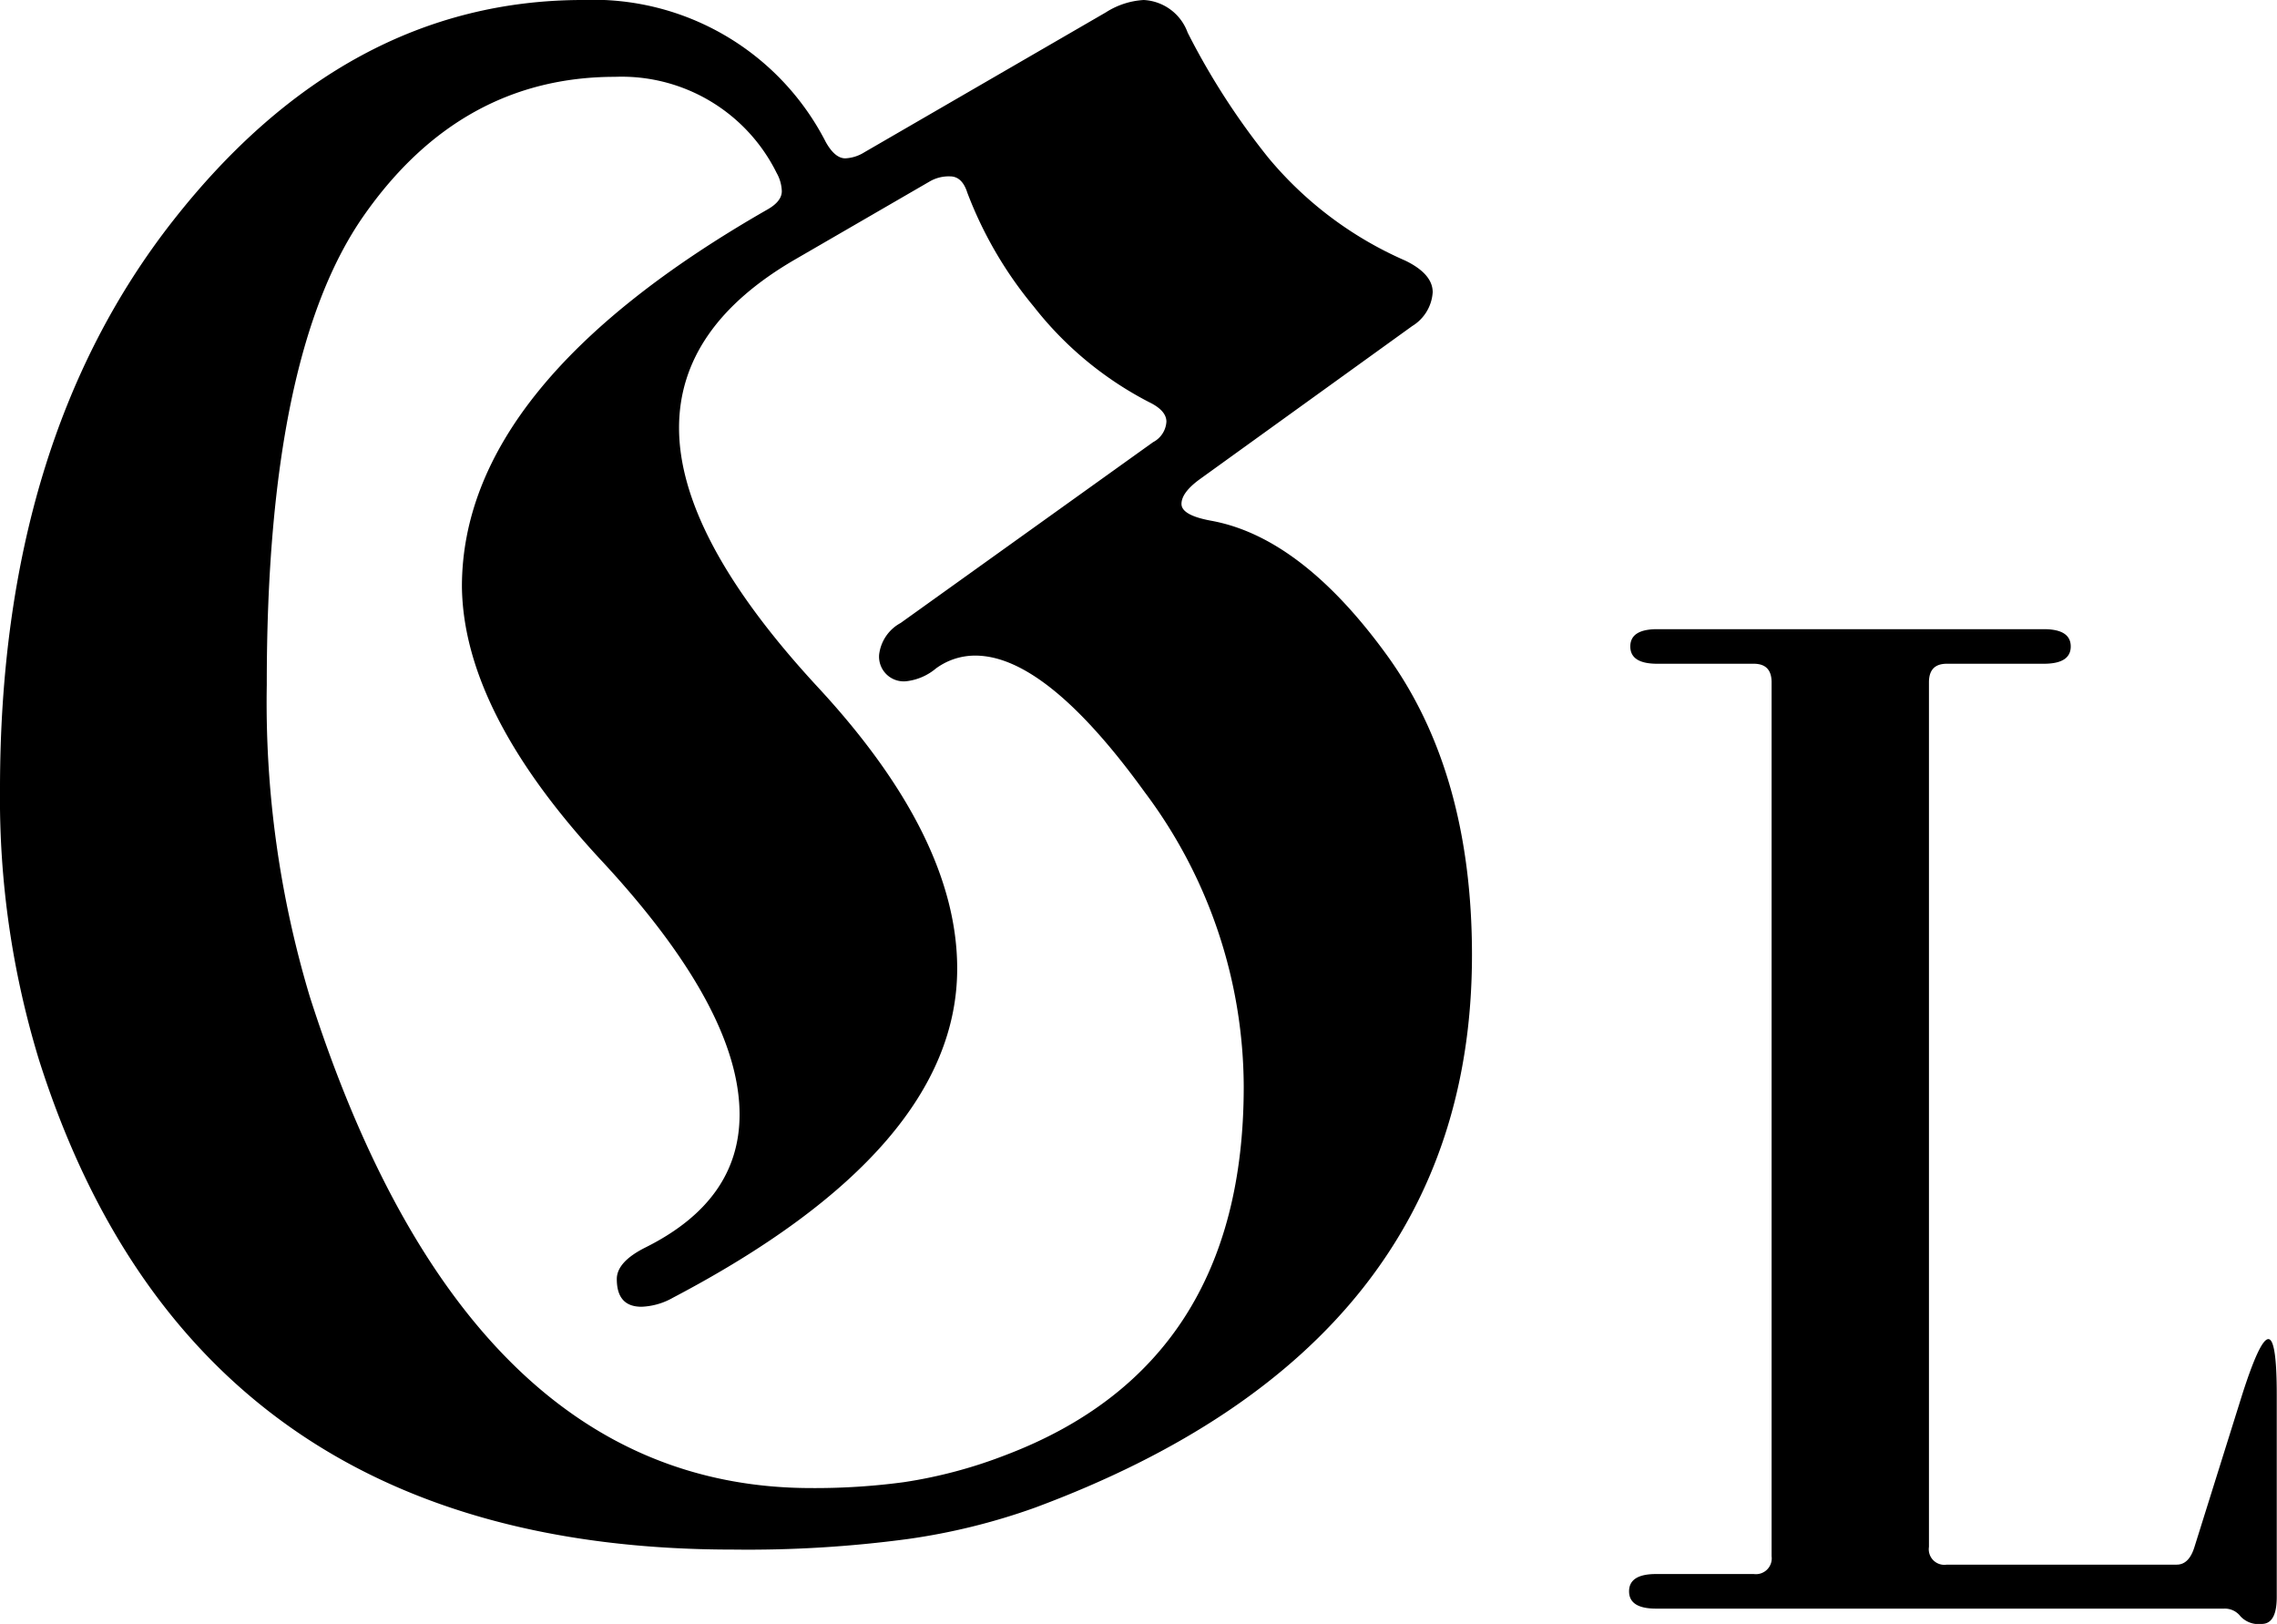
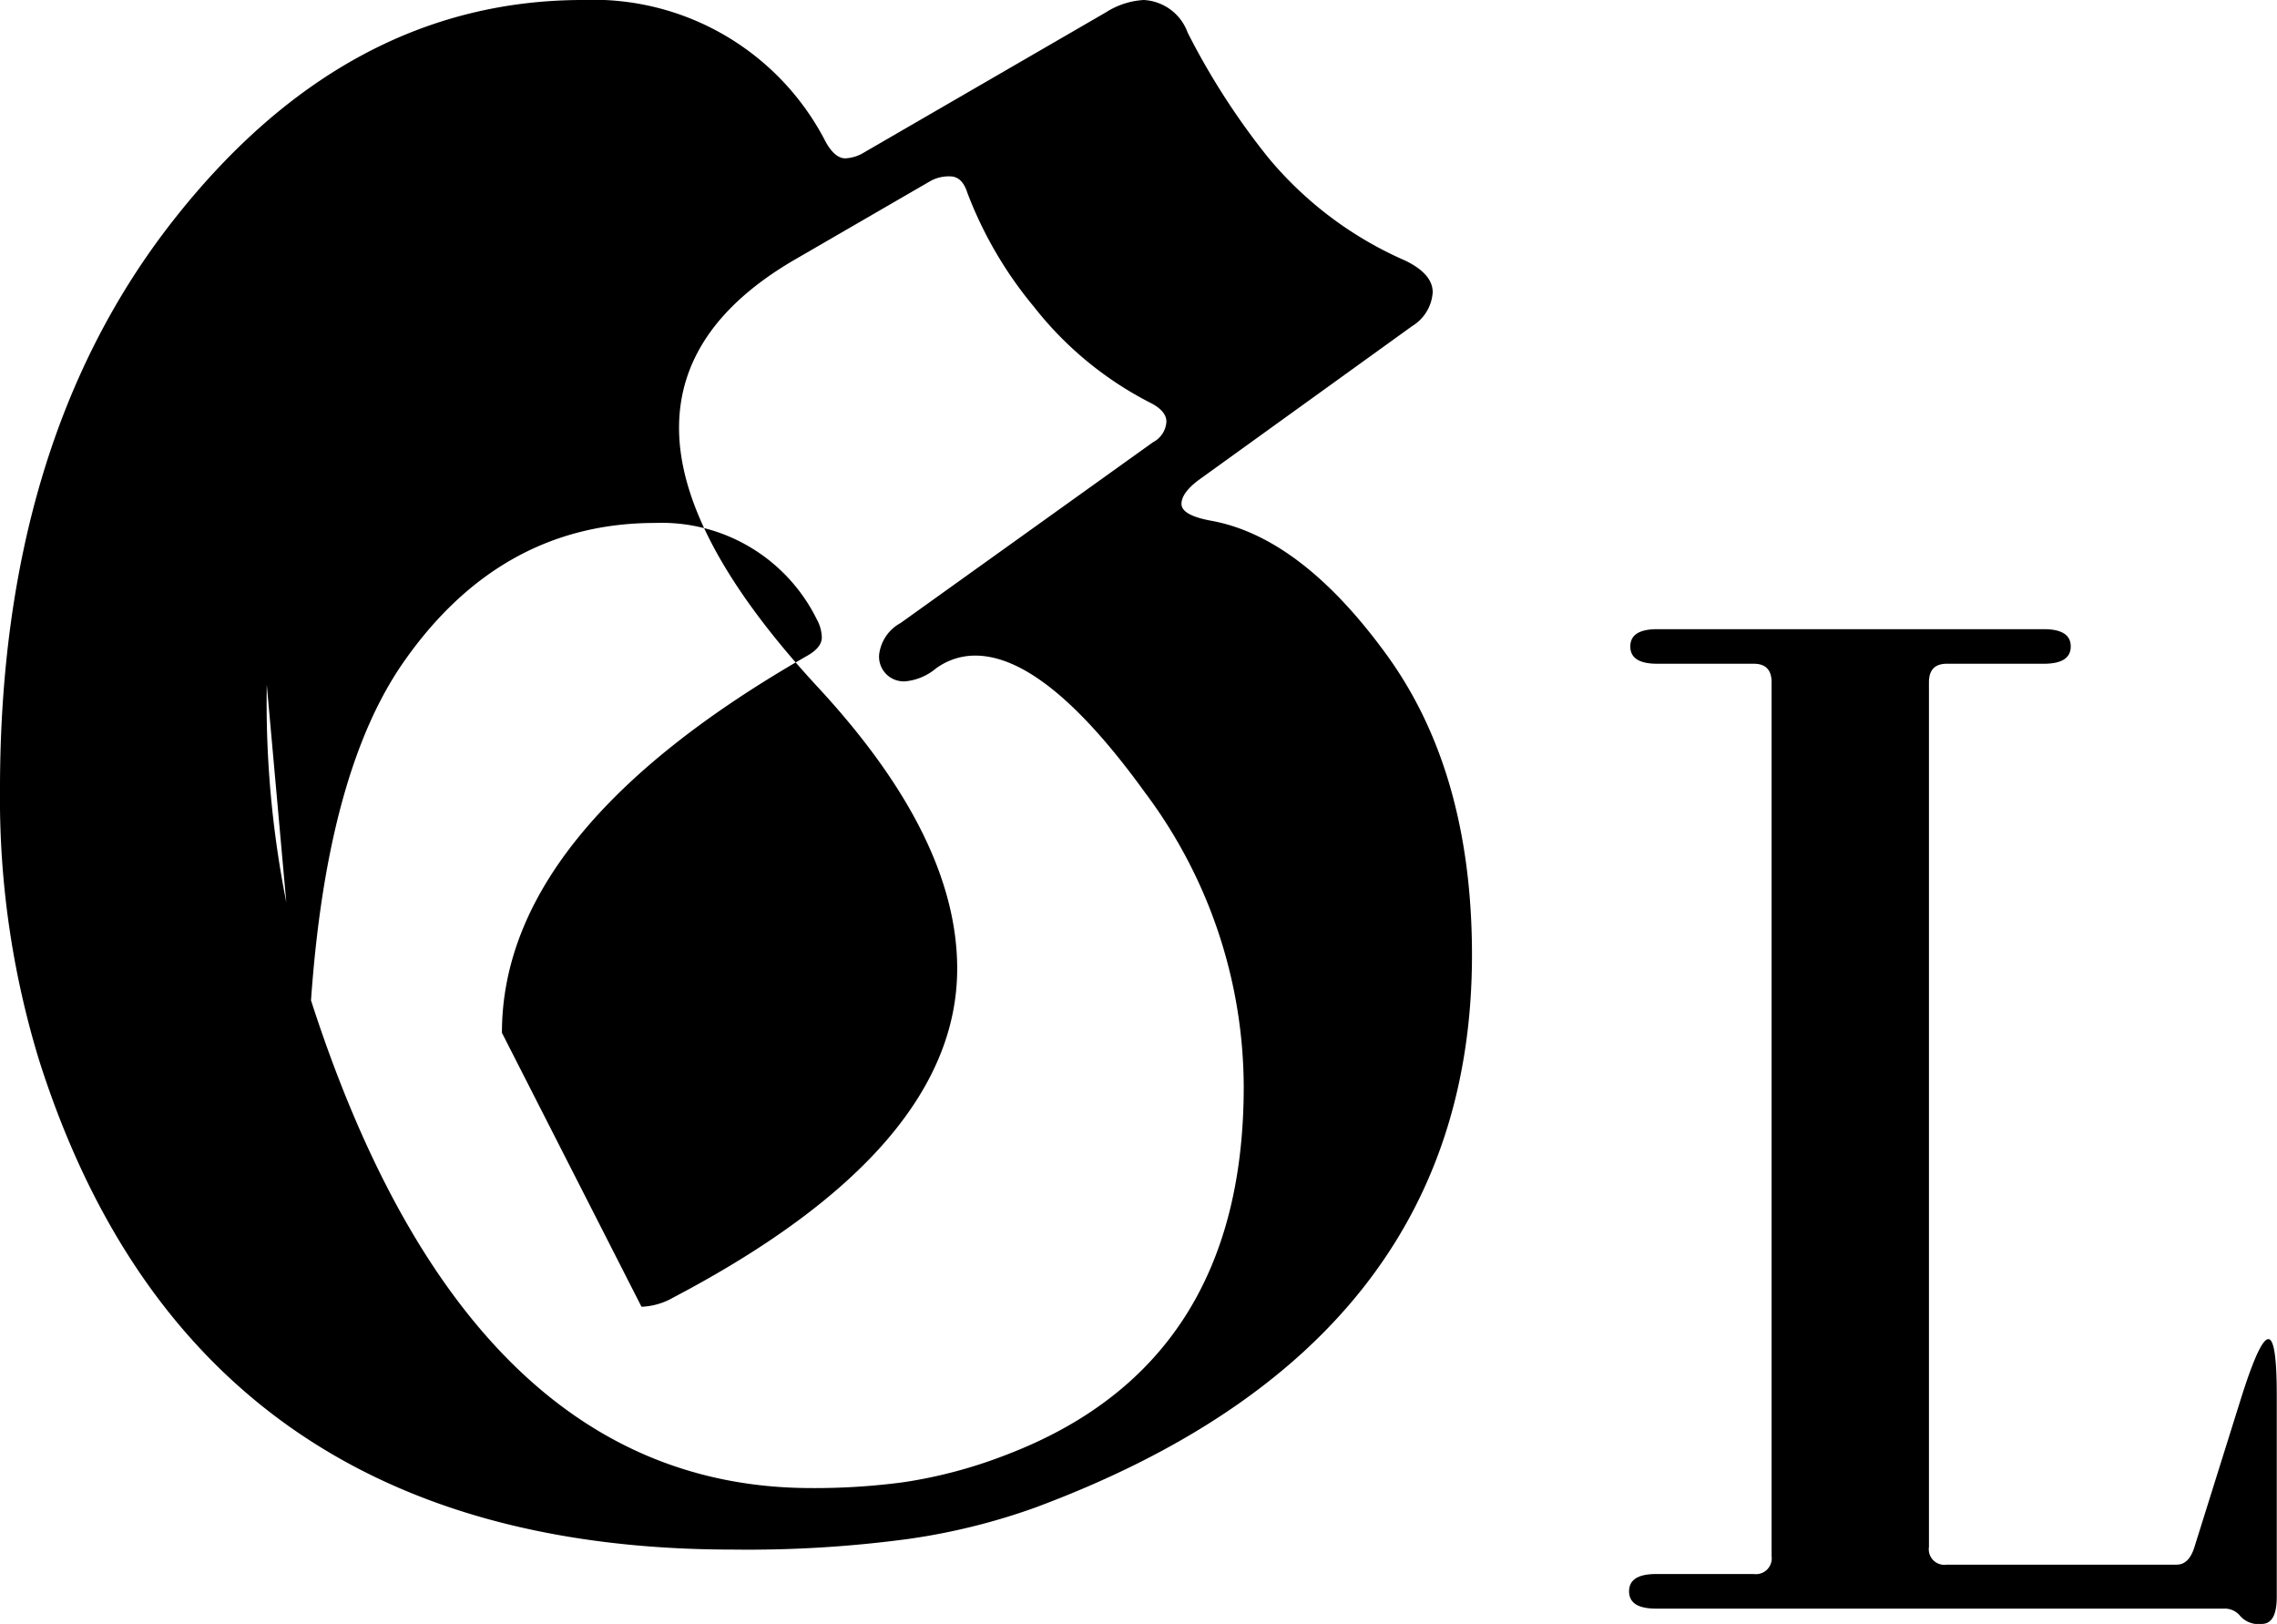
<svg xmlns="http://www.w3.org/2000/svg" viewBox="0 0 92.18 65.74">
  <title>bdb_gl</title>
  <g>
-     <path d="M0 31.94q0-14.07 7-23t16.58-8.94a10.57 10.57 0 0 1 9.85 5.75q.37.66.79.66a1.6 1.6 0 0 0 .78-.25l9.77-5.66a3.18 3.18 0 0 1 1.53-.5 2 2 0 0 1 1.78 1.32 29.15 29.15 0 0 0 3.27 5.07 15 15 0 0 0 5.54 4.16q1.11.54 1.11 1.28a1.73 1.73 0 0 1-.83 1.37l-8.6 6.2q-.74.54-.74 1t1.2.68q3.64.66 7.1 5.42t3.46 12.16q0 15.81-17.71 22.38a25.89 25.89 0 0 1-5.11 1.26 48.63 48.63 0 0 1-7.1.43q-21.8 0-28.09-19.82a36.18 36.18 0 0 1-1.58-10.97zm10.8-4.22a41.4 41.4 0 0 0 1.74 12.62q6.37 19.9 20.31 19.9a27 27 0 0 0 3.75-.24 19.28 19.28 0 0 0 4.12-1.1q9.63-3.66 9.63-14.9a19.94 19.94 0 0 0-4-11.92q-4-5.54-6.87-5.54a2.68 2.68 0 0 0-1.59.52 2.26 2.26 0 0 1-1.22.52 1 1 0 0 1-1.08-1.08 1.68 1.68 0 0 1 .87-1.28l10.22-7.32a1 1 0 0 0 .54-.83q0-.45-.7-.79a14.16 14.16 0 0 1-4.67-3.87 16.18 16.18 0 0 1-2.69-4.61q-.21-.66-.7-.66a1.53 1.53 0 0 0-.83.21l-5.42 3.14q-4.72 2.73-4.72 6.83 0 4.43 5.63 10.51t5.63 11.38q0 7.28-11.5 13.32a2.78 2.78 0 0 1-1.28.37q-1 0-1-1.12 0-.7 1.16-1.28 3.81-1.9 3.81-5.38 0-4.26-5.59-10.28t-5.65-11.09q0-8.19 12.37-15.27.58-.33.58-.74a1.6 1.6 0 0 0-.21-.74 7 7 0 0 0-6.54-3.89q-6.25 0-10.18 5.63t-3.92 18.98zM90.77 56.46q.72-2.25 1.06-2.25t.34 2.25v8.19q0 1.09-.61 1.09a1 1 0 0 1-.86-.31.8.8 0 0 0-.66-.31h-23q-1.09 0-1.09-.7t1.09-.7h3.96a.64.64 0 0 0 .72-.72v-35.38q0-.75-.72-.75h-3.91q-1.09 0-1.09-.7t1.09-.7h15.65q1.09 0 1.09.7t-1.09.7h-3.93q-.72 0-.72.75v35a.63.63 0 0 0 .72.72h9.31q.5 0 .72-.72z" />
+     <path d="M0 31.94q0-14.07 7-23t16.58-8.94a10.57 10.57 0 0 1 9.85 5.75q.37.66.79.66a1.6 1.6 0 0 0 .78-.25l9.77-5.66a3.18 3.18 0 0 1 1.53-.5 2 2 0 0 1 1.78 1.32 29.15 29.15 0 0 0 3.27 5.07 15 15 0 0 0 5.54 4.16q1.11.54 1.11 1.28a1.73 1.73 0 0 1-.83 1.37l-8.6 6.2q-.74.54-.74 1t1.2.68q3.64.66 7.1 5.42t3.46 12.16q0 15.81-17.71 22.38a25.89 25.89 0 0 1-5.11 1.26 48.63 48.63 0 0 1-7.1.43q-21.8 0-28.09-19.82a36.18 36.18 0 0 1-1.58-10.97zm10.8-4.22a41.4 41.4 0 0 0 1.74 12.62q6.37 19.9 20.31 19.9a27 27 0 0 0 3.75-.24 19.28 19.28 0 0 0 4.12-1.1q9.63-3.66 9.63-14.9a19.94 19.94 0 0 0-4-11.92q-4-5.54-6.87-5.54a2.68 2.68 0 0 0-1.59.52 2.26 2.26 0 0 1-1.22.52 1 1 0 0 1-1.08-1.08 1.68 1.68 0 0 1 .87-1.28l10.22-7.32a1 1 0 0 0 .54-.83q0-.45-.7-.79a14.16 14.16 0 0 1-4.67-3.87 16.18 16.18 0 0 1-2.69-4.61q-.21-.66-.7-.66a1.53 1.53 0 0 0-.83.21l-5.42 3.14q-4.72 2.73-4.72 6.83 0 4.43 5.63 10.51t5.63 11.38q0 7.28-11.5 13.32a2.78 2.78 0 0 1-1.28.37t-5.65-11.09q0-8.19 12.37-15.27.58-.33.58-.74a1.6 1.6 0 0 0-.21-.74 7 7 0 0 0-6.54-3.89q-6.25 0-10.18 5.63t-3.92 18.98zM90.77 56.46q.72-2.25 1.06-2.25t.34 2.25v8.19q0 1.09-.61 1.09a1 1 0 0 1-.86-.31.8.8 0 0 0-.66-.31h-23q-1.09 0-1.09-.7t1.09-.7h3.96a.64.64 0 0 0 .72-.72v-35.38q0-.75-.72-.75h-3.91q-1.09 0-1.09-.7t1.09-.7h15.65q1.09 0 1.09.7t-1.09.7h-3.93q-.72 0-.72.75v35a.63.63 0 0 0 .72.72h9.31q.5 0 .72-.72z" />
  </g>
</svg>